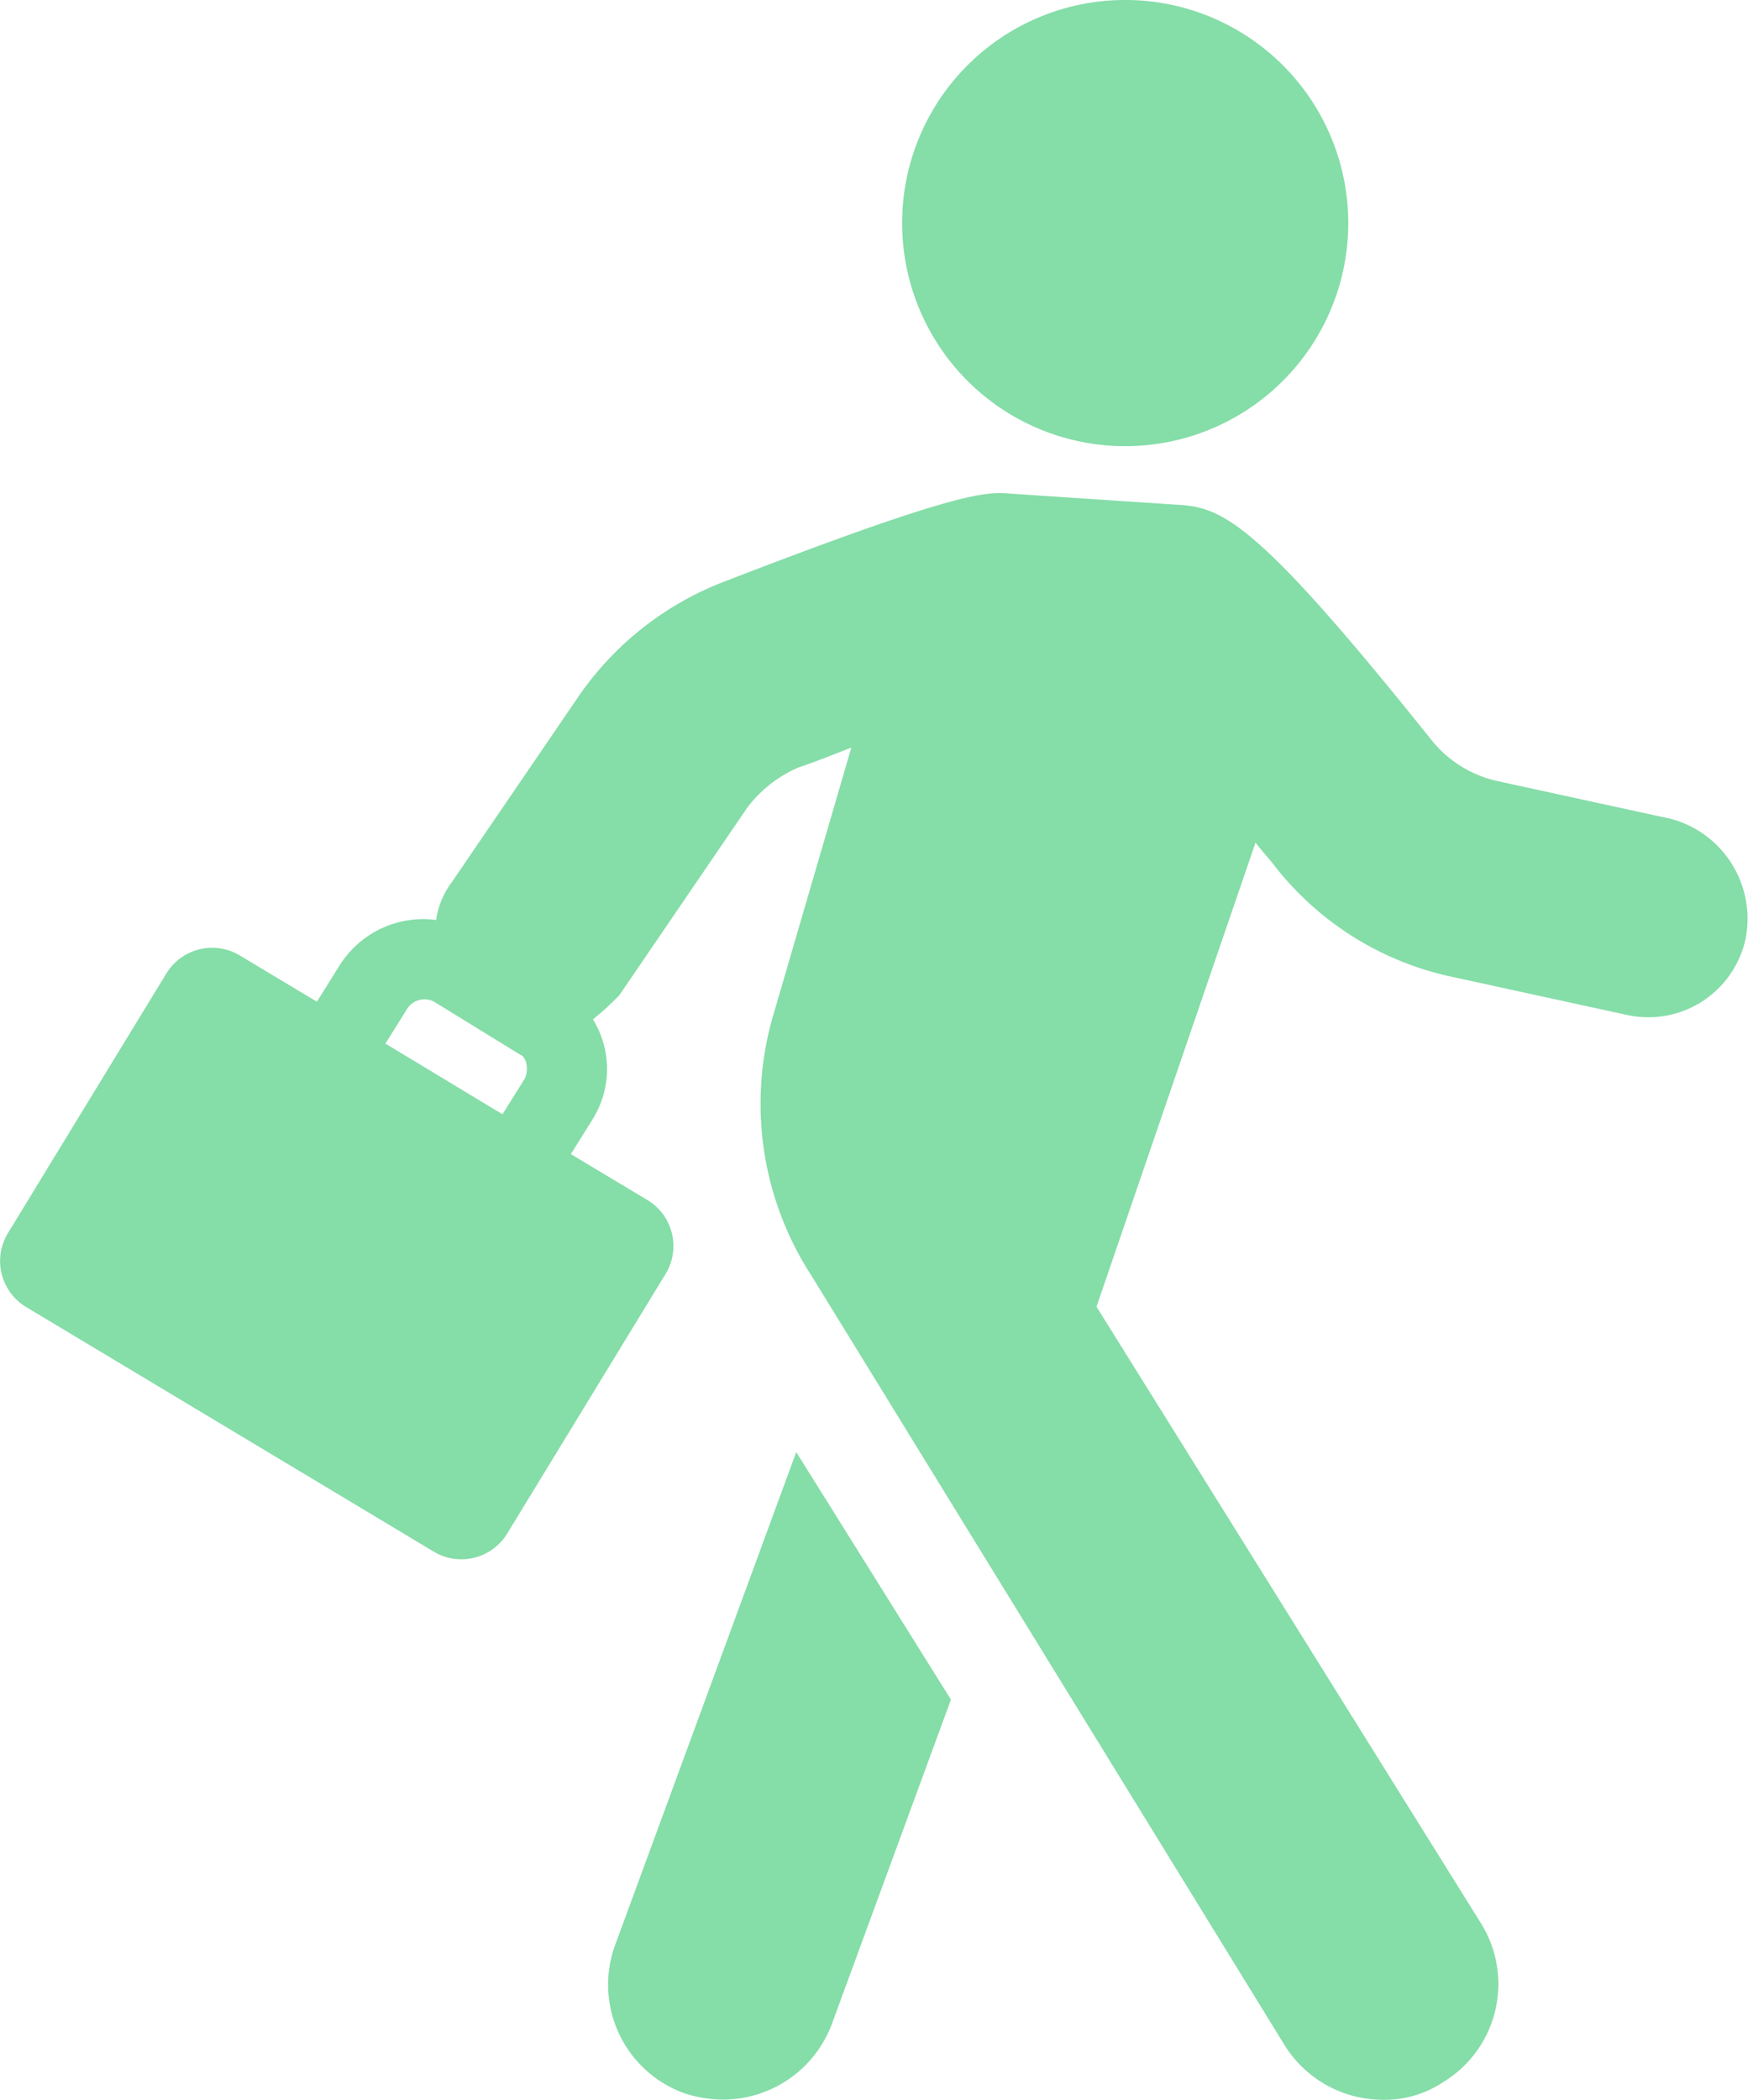
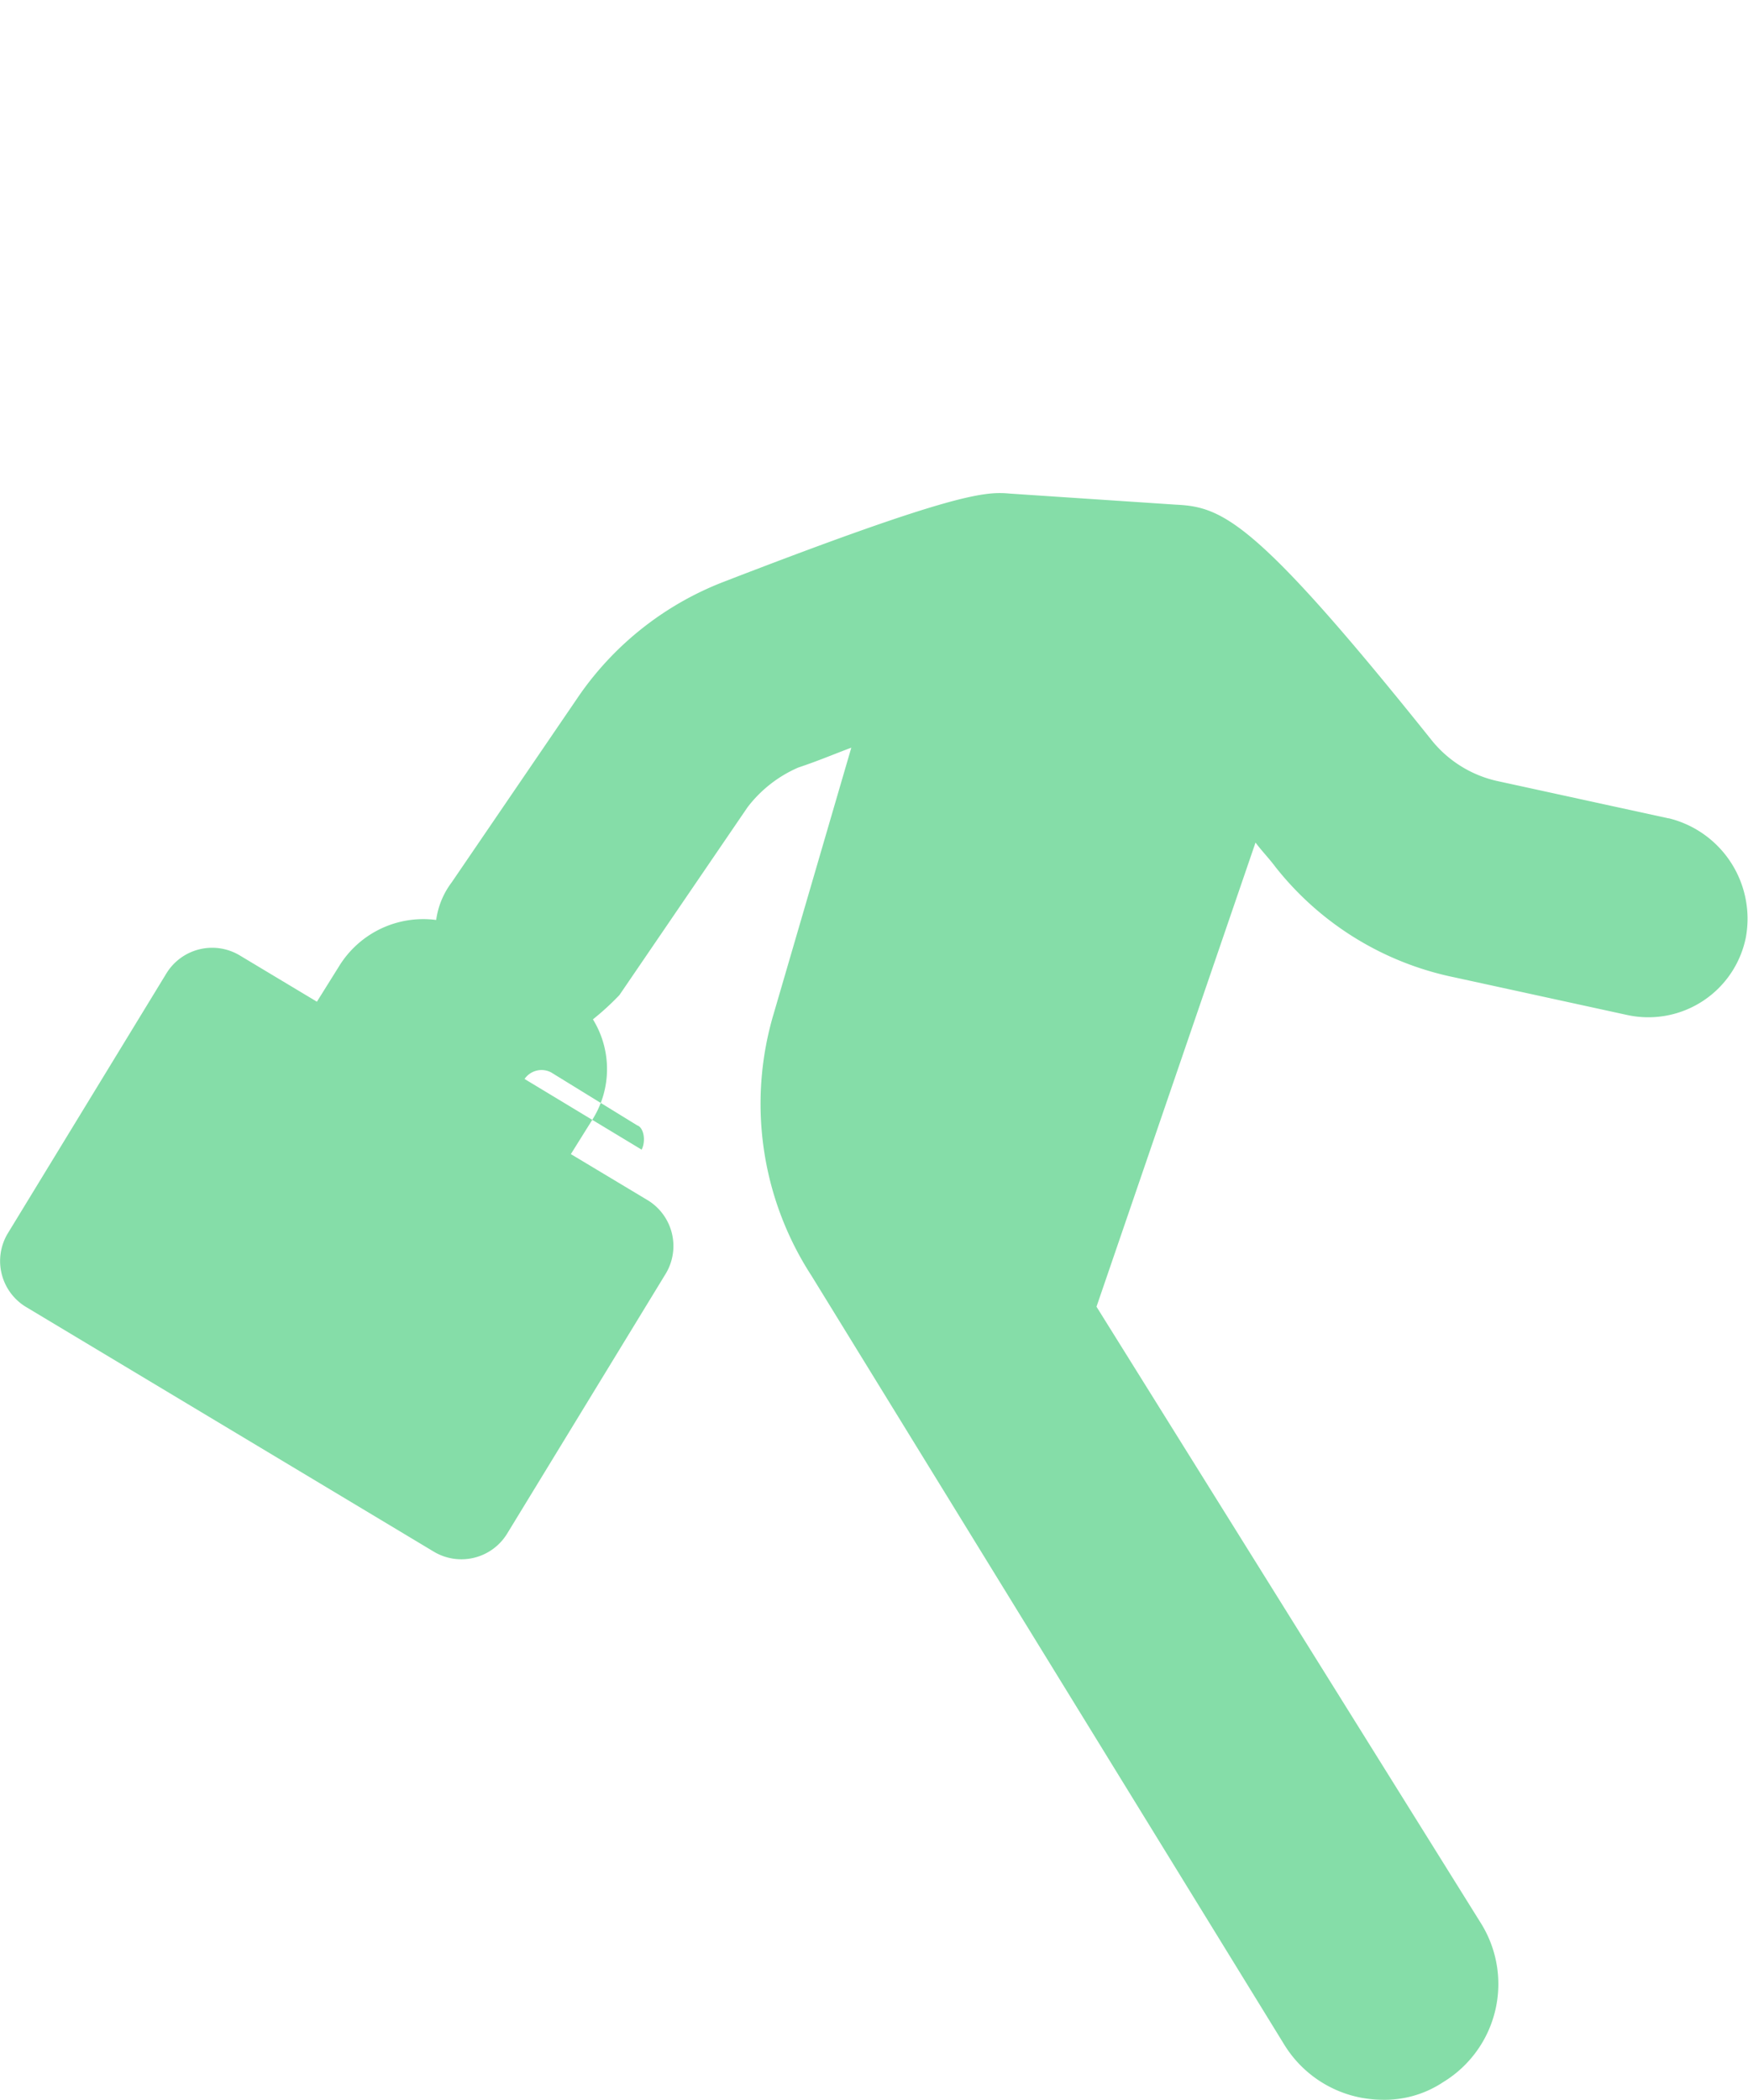
<svg xmlns="http://www.w3.org/2000/svg" id="noun-job-2714603" width="33.9" height="40.714" viewBox="0 0 33.9 40.714">
-   <path id="Tracé_161" data-name="Tracé 161" d="M282.248,391.474a2.238,2.238,0,0,0,1.328,2.87,2.422,2.422,0,0,0,.771.128,2.257,2.257,0,0,0,2.1-1.456l2.313-6.3-3-4.8Z" transform="translate(-270.318 -353.759)" fill="#85dda8" />
-   <path id="Tracé_162" data-name="Tracé 162" d="M160.326,145.047l-3.341-.728a2.267,2.267,0,0,1-1.242-.771c-3.427-4.284-4.069-4.54-4.969-4.584l-3.213-.214c-.471-.043-1.028-.043-5.569,1.713a6.075,6.075,0,0,0-2.784,2.185l-2.484,3.641a1.559,1.559,0,0,0-.3.728,1.916,1.916,0,0,0-1.885.9l-.428.685-1.5-.9a1.041,1.041,0,0,0-1.414.343l-3.084,5.054a1.041,1.041,0,0,0,.343,1.414l7.925,4.755a1.041,1.041,0,0,0,1.414-.343l3.084-5.054a1.041,1.041,0,0,0-.343-1.414l-1.5-.9.428-.685a1.837,1.837,0,0,0,0-1.928,5.145,5.145,0,0,0,.514-.471l2.484-3.641a2.474,2.474,0,0,1,.985-.771c.385-.128.685-.257,1.028-.385l-1.5,5.14a6.121,6.121,0,0,0,.728,5.1l9.167,14.907a2.244,2.244,0,0,0,1.885,1.071,2.051,2.051,0,0,0,1.2-.343,2.226,2.226,0,0,0,.728-3.084l-7.453-11.951,3.084-9c.128.171.257.3.385.471a5.939,5.939,0,0,0,3.47,2.142l3.341.728a1.929,1.929,0,0,0,2.313-1.5,2.006,2.006,0,0,0-1.5-2.313ZM138.138,150.1l-.428.685-2.27-1.371.428-.685a.4.4,0,0,1,.514-.128l1.671,1.028c.128.043.171.3.086.471Z" transform="translate(-127.965 -129.178)" fill="#85dda8" />
-   <path id="Tracé_163" data-name="Tracé 163" d="M361.476,13.766a4.326,4.326,0,1,1-4.769,3.832,4.326,4.326,0,0,1,4.769-3.832" transform="translate(-339.186 -13.741)" fill="#85dda8" />
+   <path id="Tracé_162" data-name="Tracé 162" d="M160.326,145.047l-3.341-.728a2.267,2.267,0,0,1-1.242-.771c-3.427-4.284-4.069-4.54-4.969-4.584l-3.213-.214c-.471-.043-1.028-.043-5.569,1.713a6.075,6.075,0,0,0-2.784,2.185l-2.484,3.641a1.559,1.559,0,0,0-.3.728,1.916,1.916,0,0,0-1.885.9l-.428.685-1.5-.9a1.041,1.041,0,0,0-1.414.343l-3.084,5.054a1.041,1.041,0,0,0,.343,1.414l7.925,4.755a1.041,1.041,0,0,0,1.414-.343l3.084-5.054a1.041,1.041,0,0,0-.343-1.414l-1.5-.9.428-.685a1.837,1.837,0,0,0,0-1.928,5.145,5.145,0,0,0,.514-.471l2.484-3.641a2.474,2.474,0,0,1,.985-.771c.385-.128.685-.257,1.028-.385l-1.5,5.14a6.121,6.121,0,0,0,.728,5.1l9.167,14.907a2.244,2.244,0,0,0,1.885,1.071,2.051,2.051,0,0,0,1.2-.343,2.226,2.226,0,0,0,.728-3.084l-7.453-11.951,3.084-9c.128.171.257.3.385.471a5.939,5.939,0,0,0,3.47,2.142l3.341.728a1.929,1.929,0,0,0,2.313-1.5,2.006,2.006,0,0,0-1.5-2.313ZM138.138,150.1a.4.4,0,0,1,.514-.128l1.671,1.028c.128.043.171.3.086.471Z" transform="translate(-127.965 -129.178)" fill="#85dda8" />
</svg>